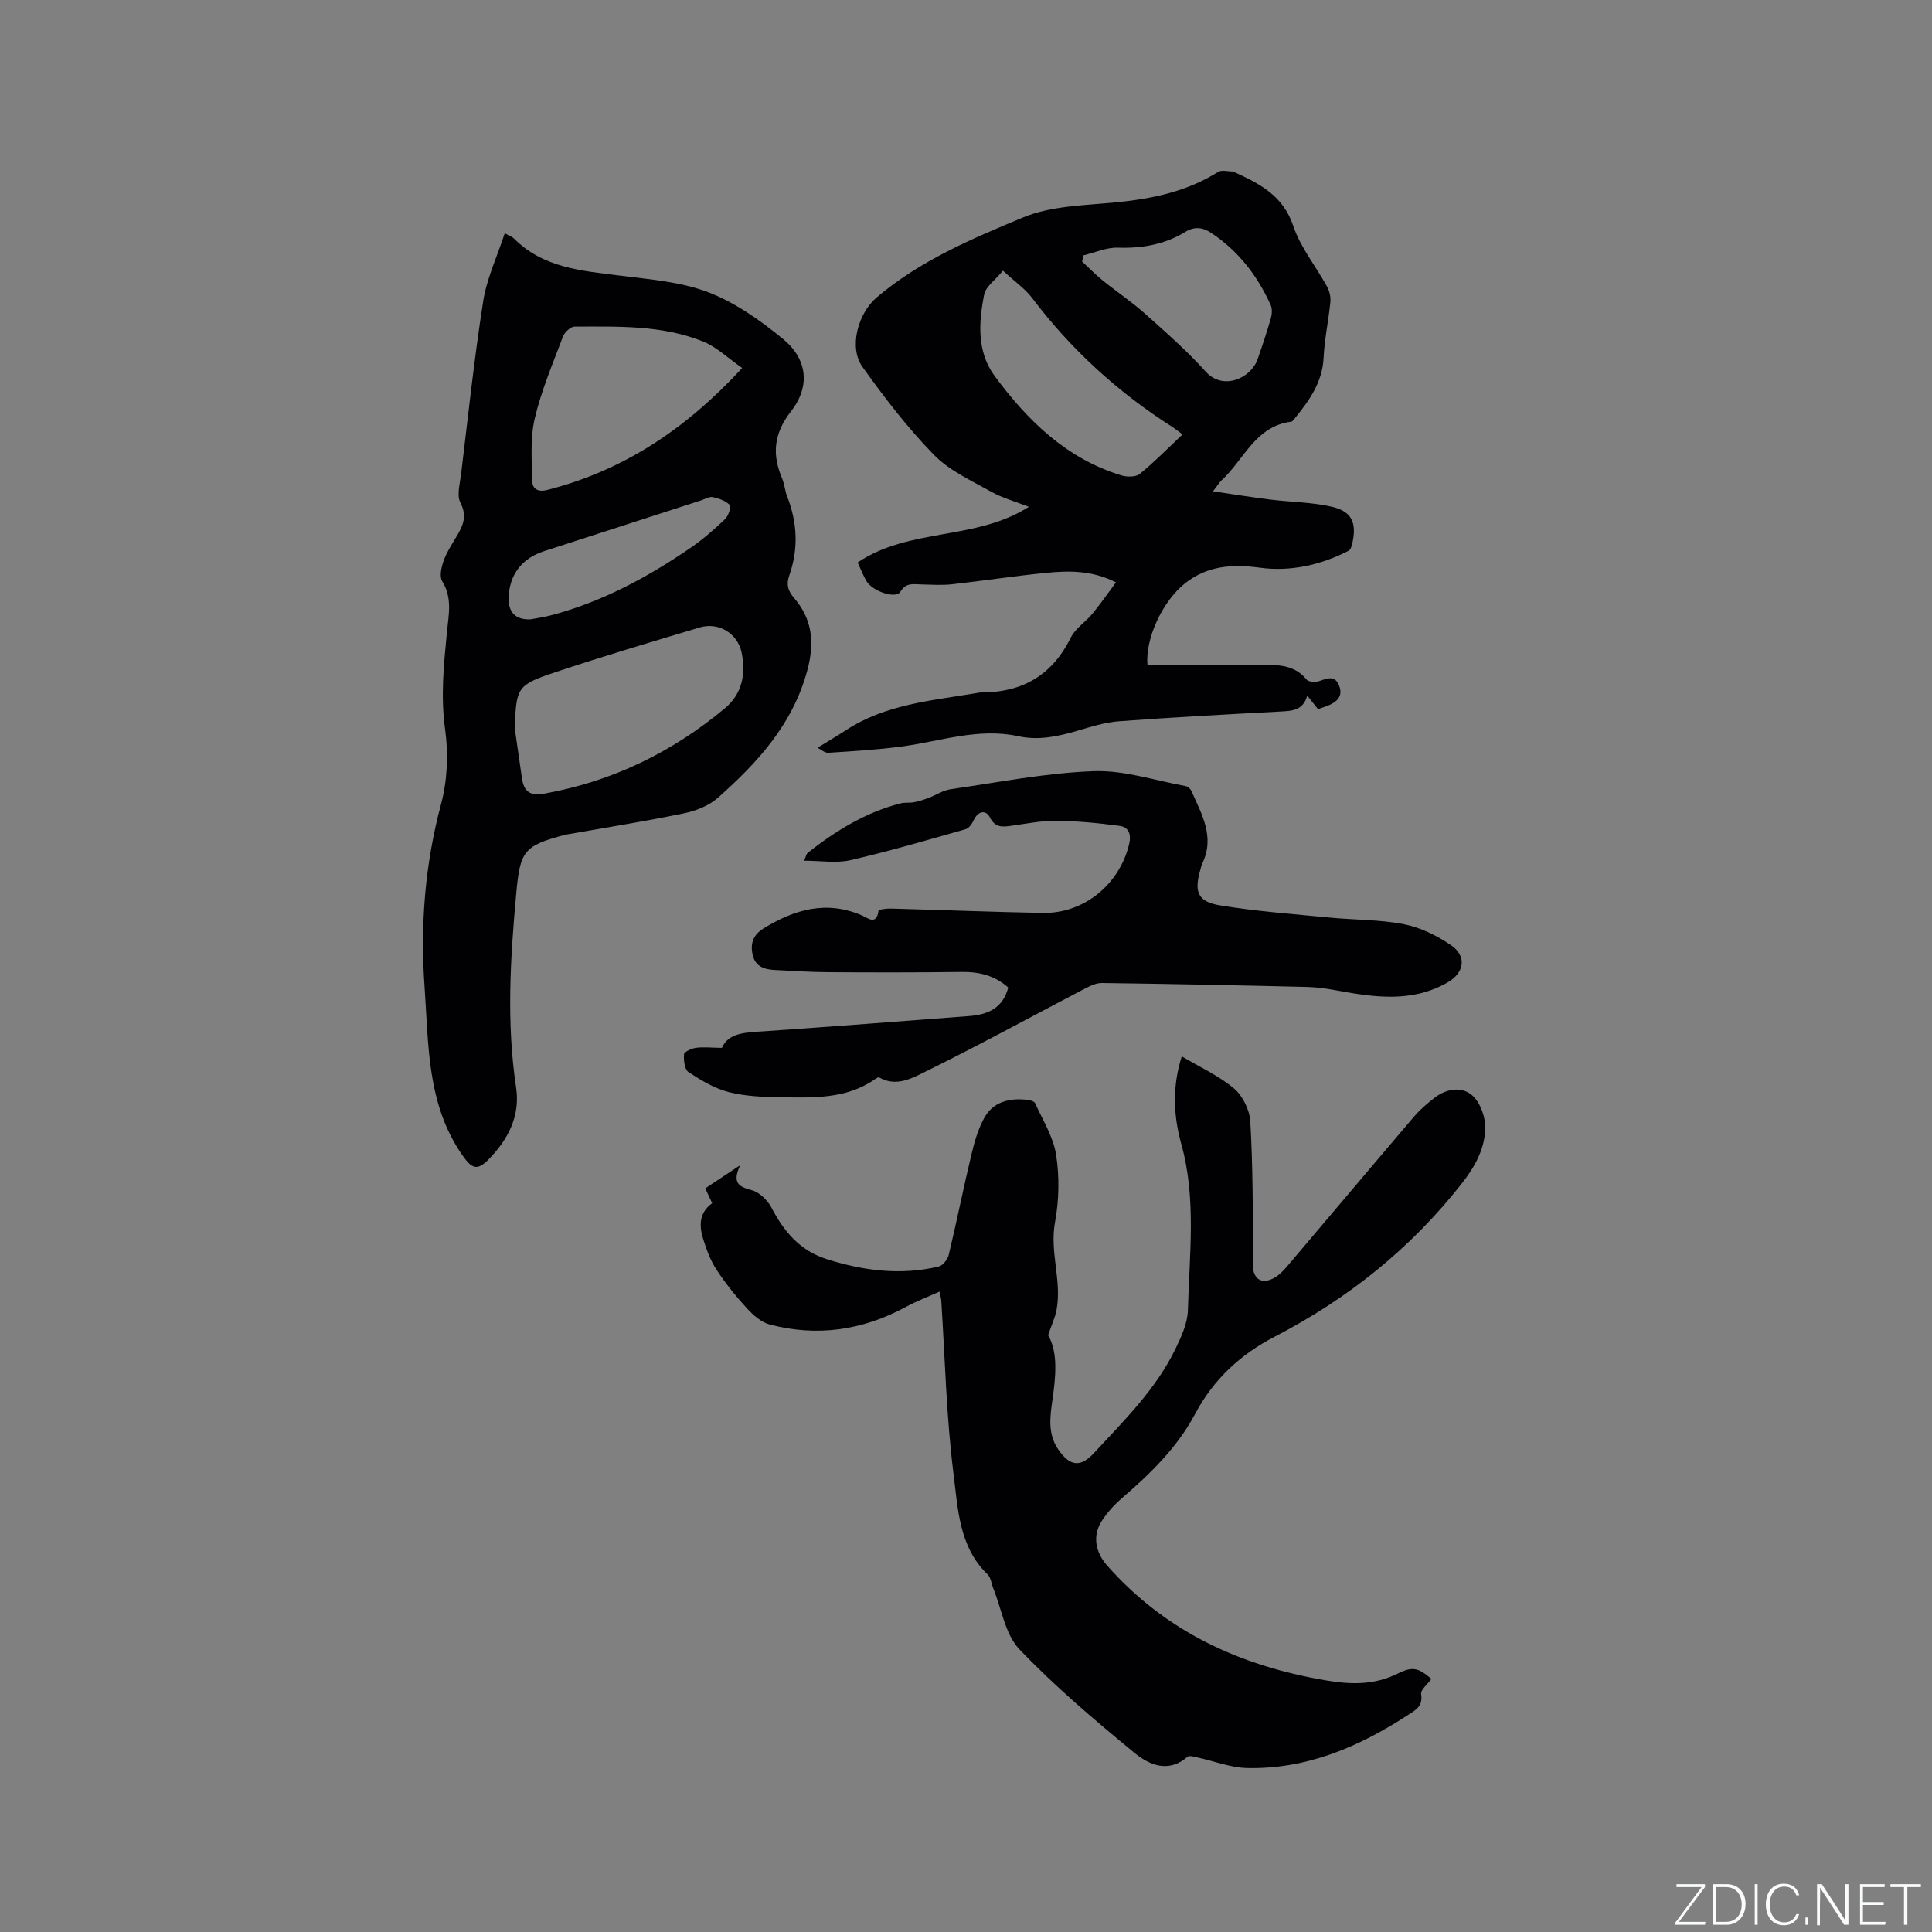
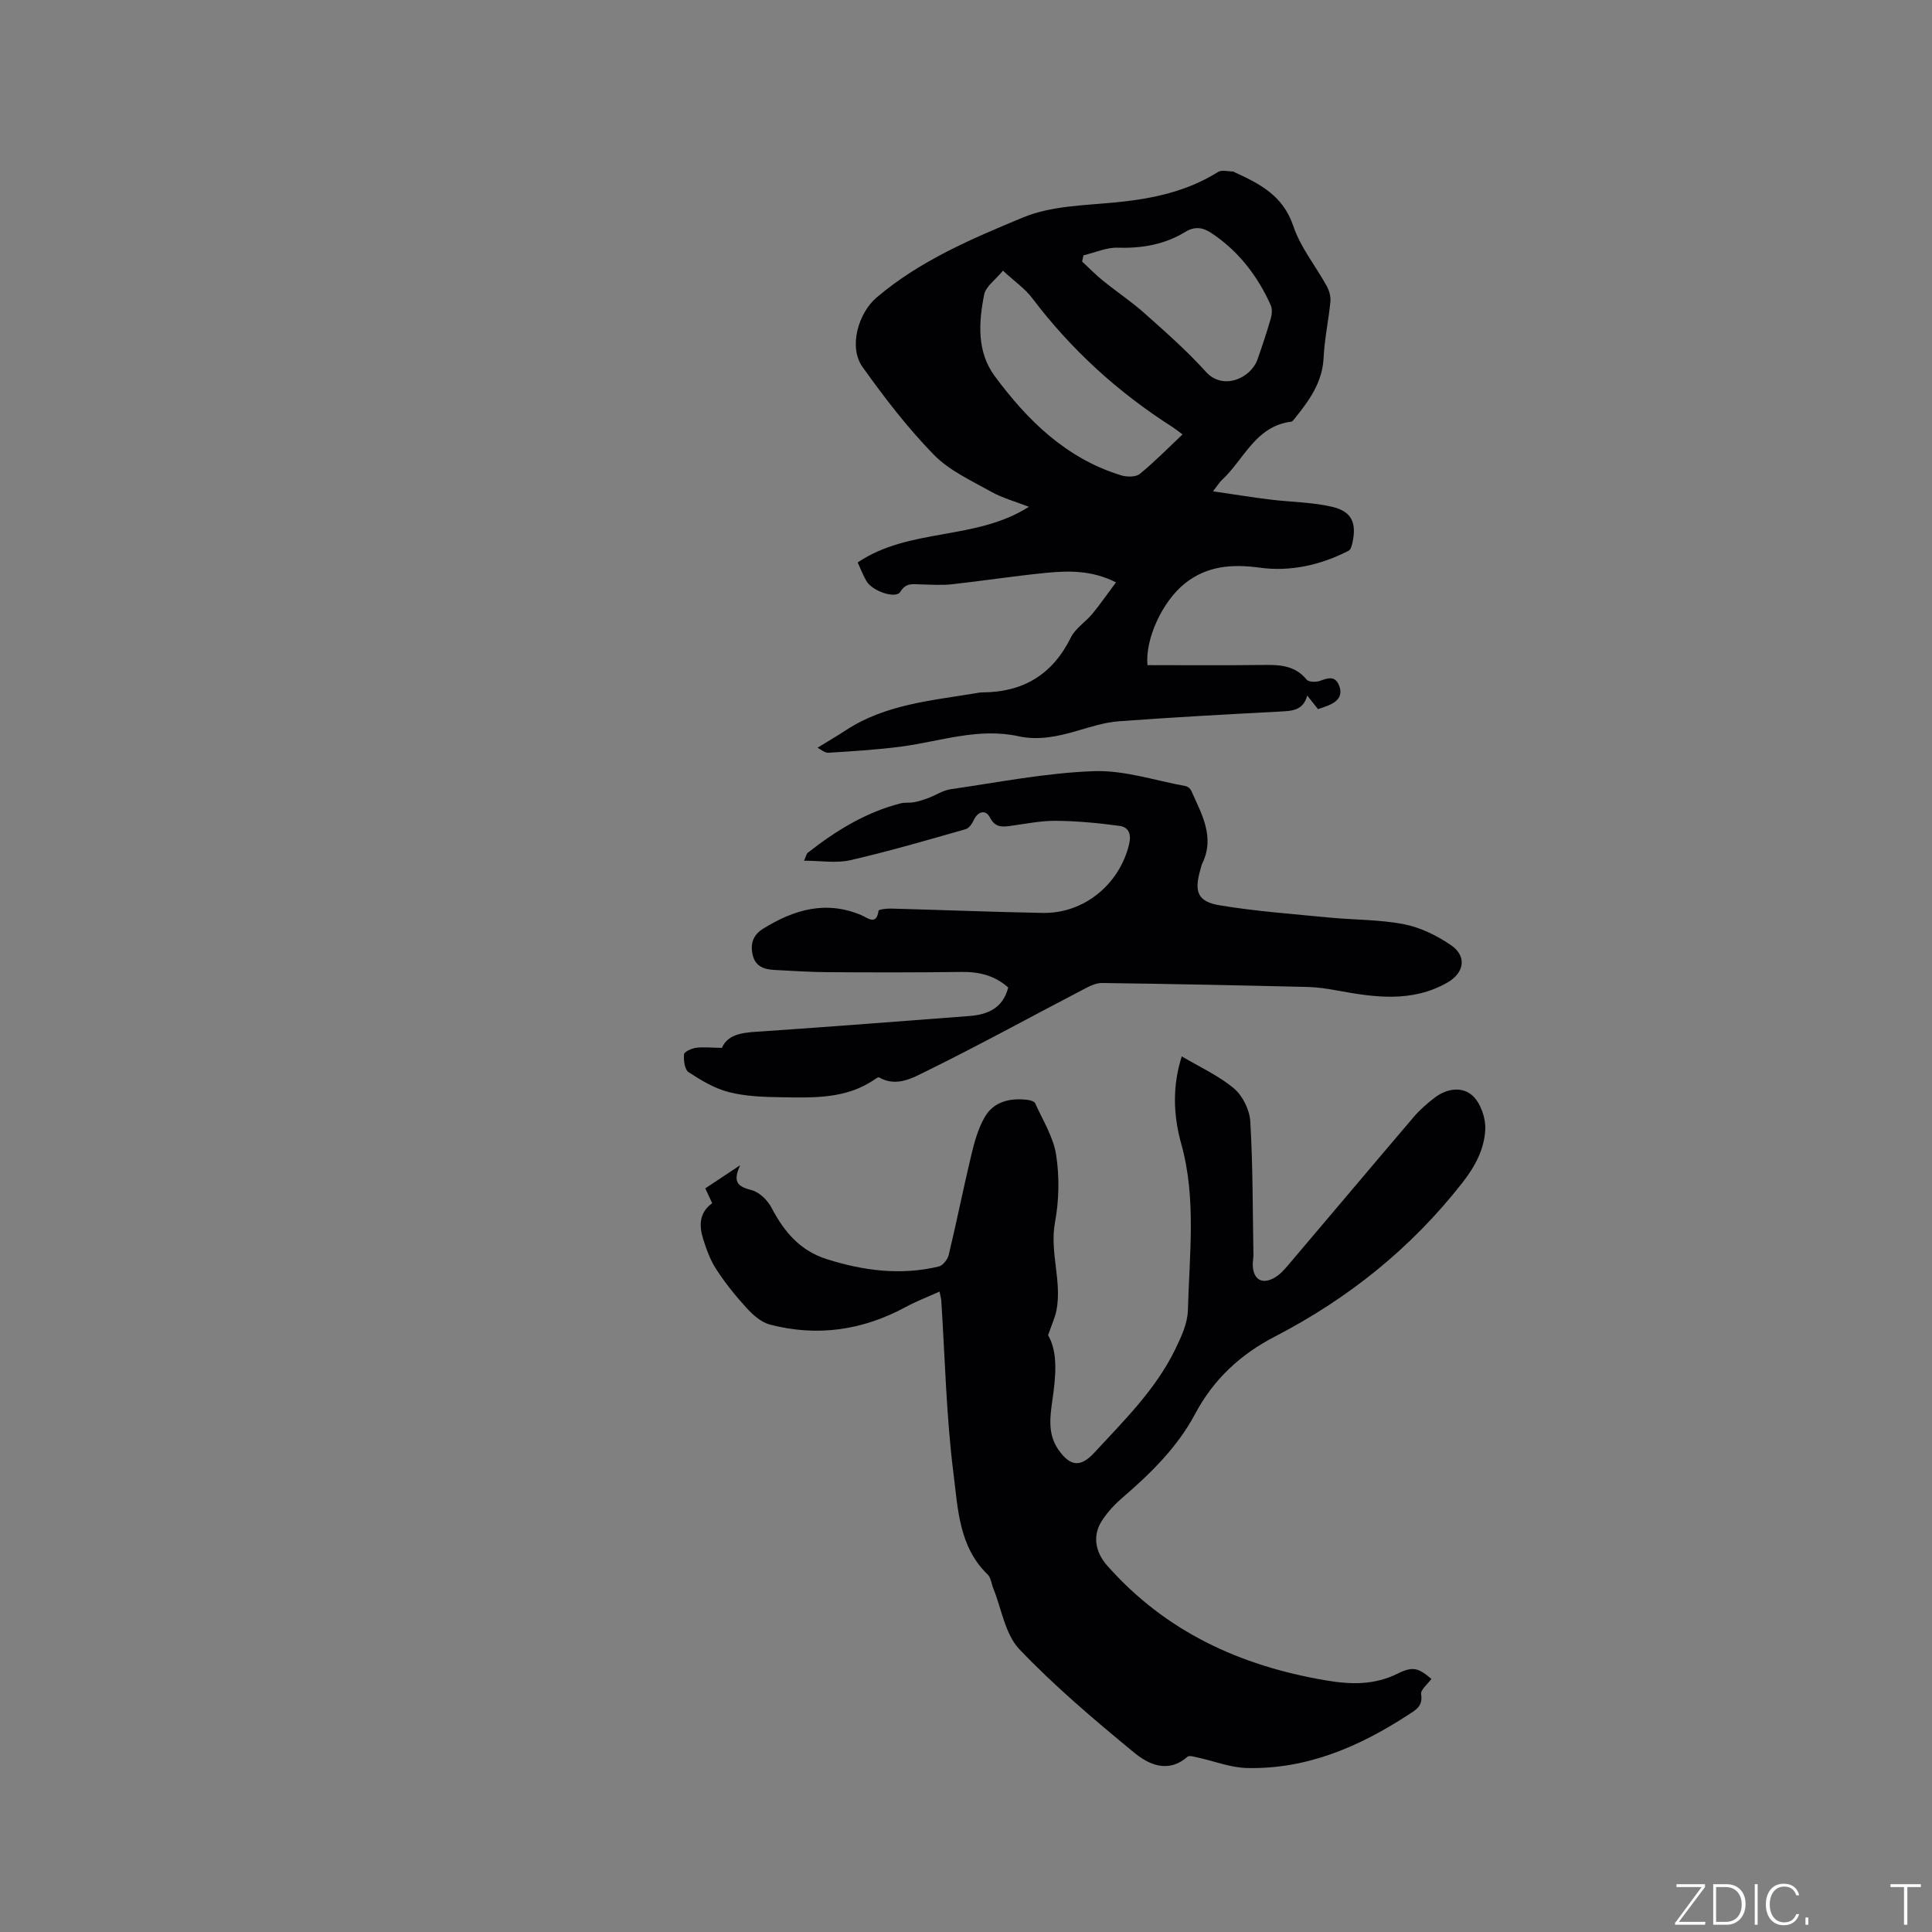
<svg xmlns="http://www.w3.org/2000/svg" enable-background="new 0 0 400 400" viewBox="0 0 400 400">
  <rect x="0" y="0" width="400" height="400" fill="#808080" stroke="none" />
  <g fill="#fafbfc">
    <path d="m346.9 398 5.4-7.3h-5.2v-.6h5.9v.6l-5.4 7.2h5.5l-.1.6h-6.2v-.5z" />
    <path d="m354.7 390.1h2.8c2.3 0 3.9 1.6 3.9 4.1s-1.6 4.3-3.9 4.3h-2.8zm.6 7.8h2c2.2 0 3.3-1.6 3.3-3.6 0-1.8-1-3.6-3.3-3.6h-2z" />
    <path d="m363.9 390.1v8.4h-.6v-8.4z" />
    <path d="m372.5 396.3c-.4 1.3-1.4 2.3-3.2 2.3-2.4 0-3.7-1.9-3.7-4.3 0-2.3 1.2-4.3 3.7-4.3 1.8 0 2.9 1 3.2 2.4h-.6c-.4-1.1-1.1-1.8-2.5-1.8-2.1 0-3 1.9-3 3.7s.9 3.7 3 3.7c1.4 0 2.1-.7 2.5-1.7z" />
    <path d="m373.8 398.5v-1.5h.6v1.5z" />
-     <path d="m376.2 398.5v-8.4h1c1.3 2 4.4 6.7 4.9 7.6-.1-1.2-.1-2.4-.1-3.8v-3.8h.7v8.4h-.9c-1.2-1.9-4.4-6.8-5-7.7.1 1.1 0 2.3 0 3.9v3.9h-.6z" />
-     <path d="m390 394.4h-4.3v3.5h4.7l-.1.6h-5.2v-8.4h5.1v.6h-4.5v3.1h4.3z" />
    <path d="m394.2 390.7h-2.8v-.6h6.3v.6h-2.8v7.8h-.7z" />
  </g>
-   <path d="m244.67 218.71c3.74 2.22 7.66 3.99 10.82 6.65 1.81 1.52 3.23 4.45 3.37 6.83.54 9.18.49 18.39.65 27.59.01.74-.17 1.48-.14 2.22.12 2.93 1.94 4 4.5 2.54 1.07-.61 1.97-1.59 2.78-2.55 8.72-10.26 17.38-20.57 26.12-30.82 1.23-1.44 2.7-2.69 4.2-3.86 2.52-1.96 5.75-2.45 7.93-.44 1.66 1.54 2.73 4.64 2.61 6.97-.2 4.08-2.07 7.62-4.77 11.07-10.59 13.53-23.62 23.96-38.77 31.8-7.19 3.72-12.72 8.87-16.53 16.02-3.69 6.94-9.23 12.34-15.13 17.42-1.59 1.37-3.06 2.98-4.19 4.73-2 3.1-1.32 6.51 1.11 9.26 12.07 13.65 27.46 20.73 45.19 23.75 5.34.91 10.13 1.01 15.02-1.42 3.11-1.54 4.27-1.11 6.92 1.13-.78 1.09-2.27 2.25-2.13 3.15.41 2.54-1.15 3.3-2.77 4.35-10.13 6.59-20.96 11.23-33.27 10.95-3.45-.08-6.88-1.46-10.32-2.2-.67-.14-1.65-.45-2.01-.14-3.98 3.5-8 1.65-11.01-.82-8.24-6.78-16.44-13.72-23.79-21.42-2.96-3.1-3.68-8.34-5.41-12.61-.39-.97-.49-2.23-1.18-2.89-5.96-5.75-6.14-13.65-7.06-20.88-1.5-11.85-1.75-23.87-2.53-35.82-.03-.41-.15-.81-.36-1.86-2.46 1.11-4.78 1.99-6.94 3.16-8.95 4.86-18.37 6.24-28.21 3.66-1.78-.47-3.46-1.97-4.76-3.39-2.29-2.49-4.43-5.16-6.28-7.99-1.24-1.89-2.06-4.13-2.74-6.31-.86-2.74-.88-5.46 1.86-7.43-.45-.97-.85-1.82-1.43-3.07 2.11-1.4 4.26-2.83 7.23-4.8-1.78 3.79-.16 4.48 2.44 5.19 1.58.44 3.24 2.08 4.04 3.61 2.6 4.96 5.87 8.89 11.47 10.66 7.63 2.41 15.31 3.39 23.15 1.52.86-.2 1.86-1.48 2.08-2.43 1.65-6.88 3.03-13.83 4.68-20.71.63-2.64 1.39-5.36 2.71-7.7 1.86-3.31 5.22-4.08 8.83-3.68.59.07 1.49.3 1.67.72 1.58 3.52 3.77 6.98 4.34 10.68.7 4.54.61 9.41-.23 13.94-1.15 6.19 1.46 12.14.31 18.2-.28 1.48-.95 2.89-1.74 5.19 2.09 3.63 1.59 8.54.88 13.5-.5 3.48-.96 7 1.21 10.15 2.43 3.53 4.6 3.79 7.44.72 6.18-6.69 12.74-13.11 16.79-21.44 1.23-2.54 2.55-5.36 2.62-8.08.3-11.51 1.79-23.16-1.38-34.47-1.71-6.18-1.8-12.08.11-18.1z" fill="#010104" />
-   <path d="m104.5 48.3c1.04.57 1.57.73 1.91 1.08 6.07 6.11 14.02 6.68 21.92 7.68 6.17.78 12.6 1.26 18.31 3.45 5.58 2.14 10.78 5.82 15.46 9.66 5.07 4.15 5.72 9.8 1.67 14.99-3.59 4.61-3.97 8.92-1.82 13.96.49 1.16.56 2.49 1.02 3.66 2.13 5.43 2.37 10.9.43 16.4-.64 1.81-.27 3.13.98 4.59 3.81 4.45 4.33 9.23 2.75 15.07-3.02 11.16-10.29 19.04-18.48 26.32-1.86 1.65-4.56 2.72-7.05 3.23-7.97 1.65-16.03 2.92-24.05 4.34-.21.04-.42.07-.62.12-8.45 2.25-9.24 3.3-10.04 12.03-1.23 13.42-2.06 26.83-.04 40.26.89 5.93-1.67 10.79-5.66 14.87-2.44 2.5-3.55 1.93-5.52-.92-7.33-10.58-6.92-22.88-7.77-34.82-.91-12.74.08-25.33 3.42-37.8 1.31-4.9 1.54-10.41.84-15.44-.96-6.86-.27-13.5.38-20.22.35-3.55 1.15-7.04-.99-10.48-.61-.98-.17-2.9.29-4.2.63-1.77 1.69-3.41 2.67-5.04 1.34-2.23 2.27-4.21.81-7.02-.79-1.53-.1-3.91.14-5.88 1.45-11.98 2.72-23.98 4.59-35.89.74-4.68 2.87-9.16 4.45-14zm2.08 102.54c.5 3.44.98 6.89 1.49 10.33.39 2.68 1.66 3.67 4.57 3.15 14.09-2.52 26.48-8.55 37.41-17.65 3.6-3 4.41-7.12 3.5-11.53-.82-4.01-4.77-6.41-8.69-5.23-10.02 3-20.05 5.98-29.97 9.29-7.88 2.63-8.02 3.15-8.31 11.64zm47.08-74.65c-2.95-2.05-5.28-4.35-8.08-5.48-8.52-3.44-17.62-3.1-26.61-3.09-.83 0-2.07 1.16-2.41 2.05-2.12 5.62-4.5 11.21-5.86 17.03-.96 4.1-.58 8.54-.52 12.82.02 1.7 1.19 2.41 3.12 1.92 15.79-4.03 28.71-12.6 40.36-25.25zm-43.77 52.03c.96-.19 2.64-.42 4.27-.85 10.55-2.79 20.01-7.9 28.93-14.03 2.51-1.73 4.83-3.77 7.04-5.88.69-.66 1.3-2.56.95-2.92-.86-.87-2.25-1.35-3.51-1.62-.72-.15-1.6.41-2.4.67-10.85 3.51-21.7 7.02-32.55 10.53-4.59 1.48-7.18 4.9-7.31 9.64-.09 2.93 1.37 4.63 4.58 4.46z" fill="#010104" />
+   <path d="m244.67 218.71c3.74 2.22 7.66 3.99 10.82 6.65 1.81 1.52 3.23 4.45 3.37 6.83.54 9.18.49 18.39.65 27.59.01.74-.17 1.48-.14 2.22.12 2.93 1.94 4 4.5 2.54 1.07-.61 1.97-1.59 2.78-2.55 8.72-10.26 17.38-20.57 26.12-30.82 1.23-1.44 2.7-2.69 4.2-3.86 2.52-1.96 5.75-2.45 7.93-.44 1.66 1.54 2.73 4.64 2.61 6.97-.2 4.08-2.07 7.62-4.77 11.07-10.59 13.53-23.62 23.96-38.77 31.8-7.19 3.72-12.72 8.87-16.53 16.02-3.69 6.94-9.23 12.34-15.13 17.42-1.59 1.37-3.06 2.98-4.19 4.73-2 3.1-1.32 6.51 1.11 9.26 12.07 13.65 27.46 20.73 45.19 23.75 5.34.91 10.13 1.01 15.02-1.42 3.11-1.54 4.27-1.11 6.92 1.13-.78 1.09-2.27 2.25-2.13 3.15.41 2.54-1.15 3.3-2.77 4.35-10.13 6.59-20.96 11.23-33.27 10.95-3.45-.08-6.88-1.46-10.32-2.2-.67-.14-1.65-.45-2.01-.14-3.98 3.5-8 1.65-11.01-.82-8.24-6.78-16.44-13.72-23.79-21.42-2.96-3.1-3.68-8.34-5.41-12.61-.39-.97-.49-2.23-1.18-2.89-5.96-5.75-6.14-13.65-7.06-20.88-1.5-11.85-1.75-23.87-2.53-35.82-.03-.41-.15-.81-.36-1.86-2.46 1.11-4.78 1.99-6.94 3.16-8.95 4.86-18.37 6.24-28.21 3.66-1.78-.47-3.46-1.97-4.76-3.39-2.29-2.49-4.43-5.16-6.28-7.99-1.24-1.89-2.06-4.13-2.74-6.31-.86-2.74-.88-5.46 1.86-7.43-.45-.97-.85-1.82-1.43-3.07 2.11-1.4 4.26-2.83 7.23-4.8-1.78 3.79-.16 4.48 2.44 5.19 1.58.44 3.24 2.08 4.04 3.61 2.6 4.96 5.87 8.89 11.47 10.66 7.63 2.41 15.31 3.39 23.15 1.52.86-.2 1.86-1.48 2.08-2.43 1.65-6.88 3.03-13.83 4.68-20.71.63-2.64 1.39-5.36 2.71-7.7 1.86-3.31 5.22-4.08 8.83-3.68.59.07 1.49.3 1.67.72 1.58 3.52 3.77 6.98 4.34 10.68.7 4.54.61 9.41-.23 13.94-1.15 6.19 1.46 12.14.31 18.2-.28 1.48-.95 2.89-1.74 5.19 2.09 3.63 1.59 8.54.88 13.5-.5 3.48-.96 7 1.21 10.15 2.43 3.53 4.6 3.79 7.44.72 6.18-6.69 12.74-13.11 16.79-21.44 1.23-2.54 2.55-5.36 2.62-8.08.3-11.51 1.79-23.16-1.38-34.47-1.71-6.18-1.8-12.08.11-18.1" fill="#010104" />
  <path d="m177.57 116.45c10.74-7.24 24.4-4.48 35.45-11.52-2.86-1.12-5.52-1.83-7.84-3.14-4.11-2.31-8.65-4.36-11.85-7.65-5.43-5.57-10.23-11.82-14.76-18.17-2.92-4.1-.89-11.13 2.94-14.39 8.95-7.61 19.67-12.14 30.25-16.54 5.88-2.45 12.83-2.51 19.34-3.15 7.48-.74 14.62-2.23 21.09-6.29.77-.48 2.08-.09 3.14-.09.09 0 .18.11.27.15 5.25 2.39 10.06 4.86 12.16 11.13 1.48 4.43 4.64 8.28 6.94 12.46.52.94.85 2.19.74 3.24-.37 3.86-1.22 7.69-1.4 11.55-.24 5.15-3.01 8.92-6.02 12.65-.2.24-.44.59-.7.62-7.42.92-9.77 7.87-14.38 12.11-.45.42-.78.98-1.8 2.3 4.34.63 8.08 1.25 11.85 1.71 4.29.53 8.69.53 12.86 1.51 4.06.96 5.06 3.37 4.15 7.46-.13.58-.34 1.39-.76 1.61-5.79 2.98-12.06 4.39-18.43 3.52-5.72-.78-10.88-.39-15.45 3.23-4.73 3.75-8.29 11.55-7.79 16.95 7.79 0 15.62.07 23.44-.03 3.56-.05 6.95-.11 9.52 3.03.42.52 1.94.55 2.75.26 1.63-.59 3.12-1.13 3.95.93.88 2.17-.35 3.39-2.22 4.16-.67.28-1.37.49-2.13.76-.71-.89-1.36-1.71-2.23-2.81-.86 3.15-3.22 3.18-5.69 3.31-11.11.59-22.22 1.19-33.31 2.01-2.92.22-5.81 1.15-8.64 1.98-4 1.17-7.99 2.03-12.16 1.12-8.28-1.81-16.14 1.05-24.18 2.13-5.03.67-10.11.97-15.18 1.29-.74.05-1.54-.7-2.23-1.04 2.25-1.39 4.1-2.47 5.91-3.65 8.09-5.28 17.46-6.09 26.62-7.6.52-.09 1.05-.21 1.57-.21 8.45-.02 14.54-3.66 18.34-11.35.94-1.91 3.05-3.21 4.46-4.92 1.65-2 3.13-4.15 4.89-6.51-5-2.52-9.75-2.43-14.44-1.97-6.53.64-13.02 1.65-19.54 2.37-2.09.23-4.23.07-6.34.03-1.63-.03-3.13-.45-4.32 1.52-.92 1.53-5.78-.08-7.03-2.23-.69-1.17-1.17-2.47-1.81-3.84zm30.08-60.41c-1.62 1.97-3.55 3.28-3.88 4.91-1.16 5.79-1.54 11.87 2.15 16.88 6.81 9.23 14.87 17.13 26.26 20.6 1.16.35 2.97.36 3.8-.31 3.06-2.49 5.83-5.33 8.85-8.18-1.05-.78-1.54-1.18-2.07-1.52-11.28-7.18-21-16.04-29.07-26.72-1.42-1.89-3.47-3.29-6.04-5.66zm16.68-3.18c-.1.43-.19.86-.29 1.29 1.41 1.3 2.75 2.69 4.24 3.9 2.87 2.32 5.97 4.39 8.72 6.84 4.35 3.88 8.76 7.75 12.65 12.07 3.56 3.95 9.33 1.38 10.72-2.59.98-2.8 1.92-5.61 2.74-8.46.24-.85.32-1.96-.02-2.73-2.75-6.1-6.71-11.26-12.36-14.98-1.7-1.12-3.4-1.37-5.31-.2-4.28 2.62-8.95 3.44-13.98 3.28-2.35-.08-4.74 1.02-7.11 1.58z" fill="#010104" />
  <path d="m149.46 216.95c1.41-3.21 5.04-3.19 8.72-3.44 14.16-.97 28.32-2.07 42.47-3.15 3.84-.29 7-1.62 8.09-5.91-2.8-2.49-6.02-3.27-9.67-3.22-9.19.12-18.38.11-27.58.05-3.7-.02-7.41-.27-11.11-.46-2.13-.11-4-.69-4.55-3.13-.52-2.3.07-4.11 2.18-5.42 6.42-3.97 13.05-5.93 20.45-2.74 1.17.51 3.02 2.15 3.43-.98.03-.26 1.68-.46 2.56-.44 10.49.28 20.97.71 31.46.9 8.52.15 15.85-5.91 17.85-14.18.51-2.13-.07-3.58-1.98-3.84-4.35-.59-8.76-1.01-13.15-1.05-3.15-.03-6.32.63-9.47 1.06-1.78.24-3.17.28-4.2-1.74-.88-1.73-2.51-1.29-3.36.54-.34.75-.99 1.69-1.69 1.88-7.92 2.25-15.83 4.57-23.85 6.41-2.92.67-6.13.11-9.59.11.43-.95.5-1.44.78-1.65 5.79-4.55 11.98-8.37 19.2-10.22.89-.23 1.88-.06 2.79-.24 1.01-.19 2-.51 2.96-.87 1.55-.58 3.02-1.59 4.62-1.82 9.85-1.42 19.71-3.38 29.61-3.74 6.31-.23 12.71 1.94 19.06 3.1.44.08.97.55 1.16.97 2.12 4.81 4.96 9.54 2.25 15.08-.18.38-.25.81-.37 1.22-1.33 4.6-.6 6.64 4.02 7.41 7.49 1.24 15.1 1.79 22.67 2.53 5.16.5 10.43.4 15.49 1.39 3.4.66 6.8 2.35 9.69 4.32 3.36 2.29 2.79 5.75-.77 7.77-7.38 4.19-15.13 3.03-22.92 1.6-1.97-.36-3.97-.66-5.97-.71-14.2-.34-28.39-.64-42.59-.82-1.34-.02-2.76.76-4.01 1.41-10.78 5.62-21.44 11.48-32.34 16.84-2.85 1.4-6.19 3.37-9.78 1.3-.16-.09-.58.16-.83.34-5.97 4.18-12.84 3.86-19.61 3.76-3.59-.05-7.28-.19-10.72-1.07-2.95-.76-5.73-2.44-8.31-4.13-.81-.53-1.03-2.46-.93-3.69.04-.53 1.56-1.21 2.47-1.34 1.52-.21 3.06-.02 5.37.01z" fill="#010104" />
</svg>